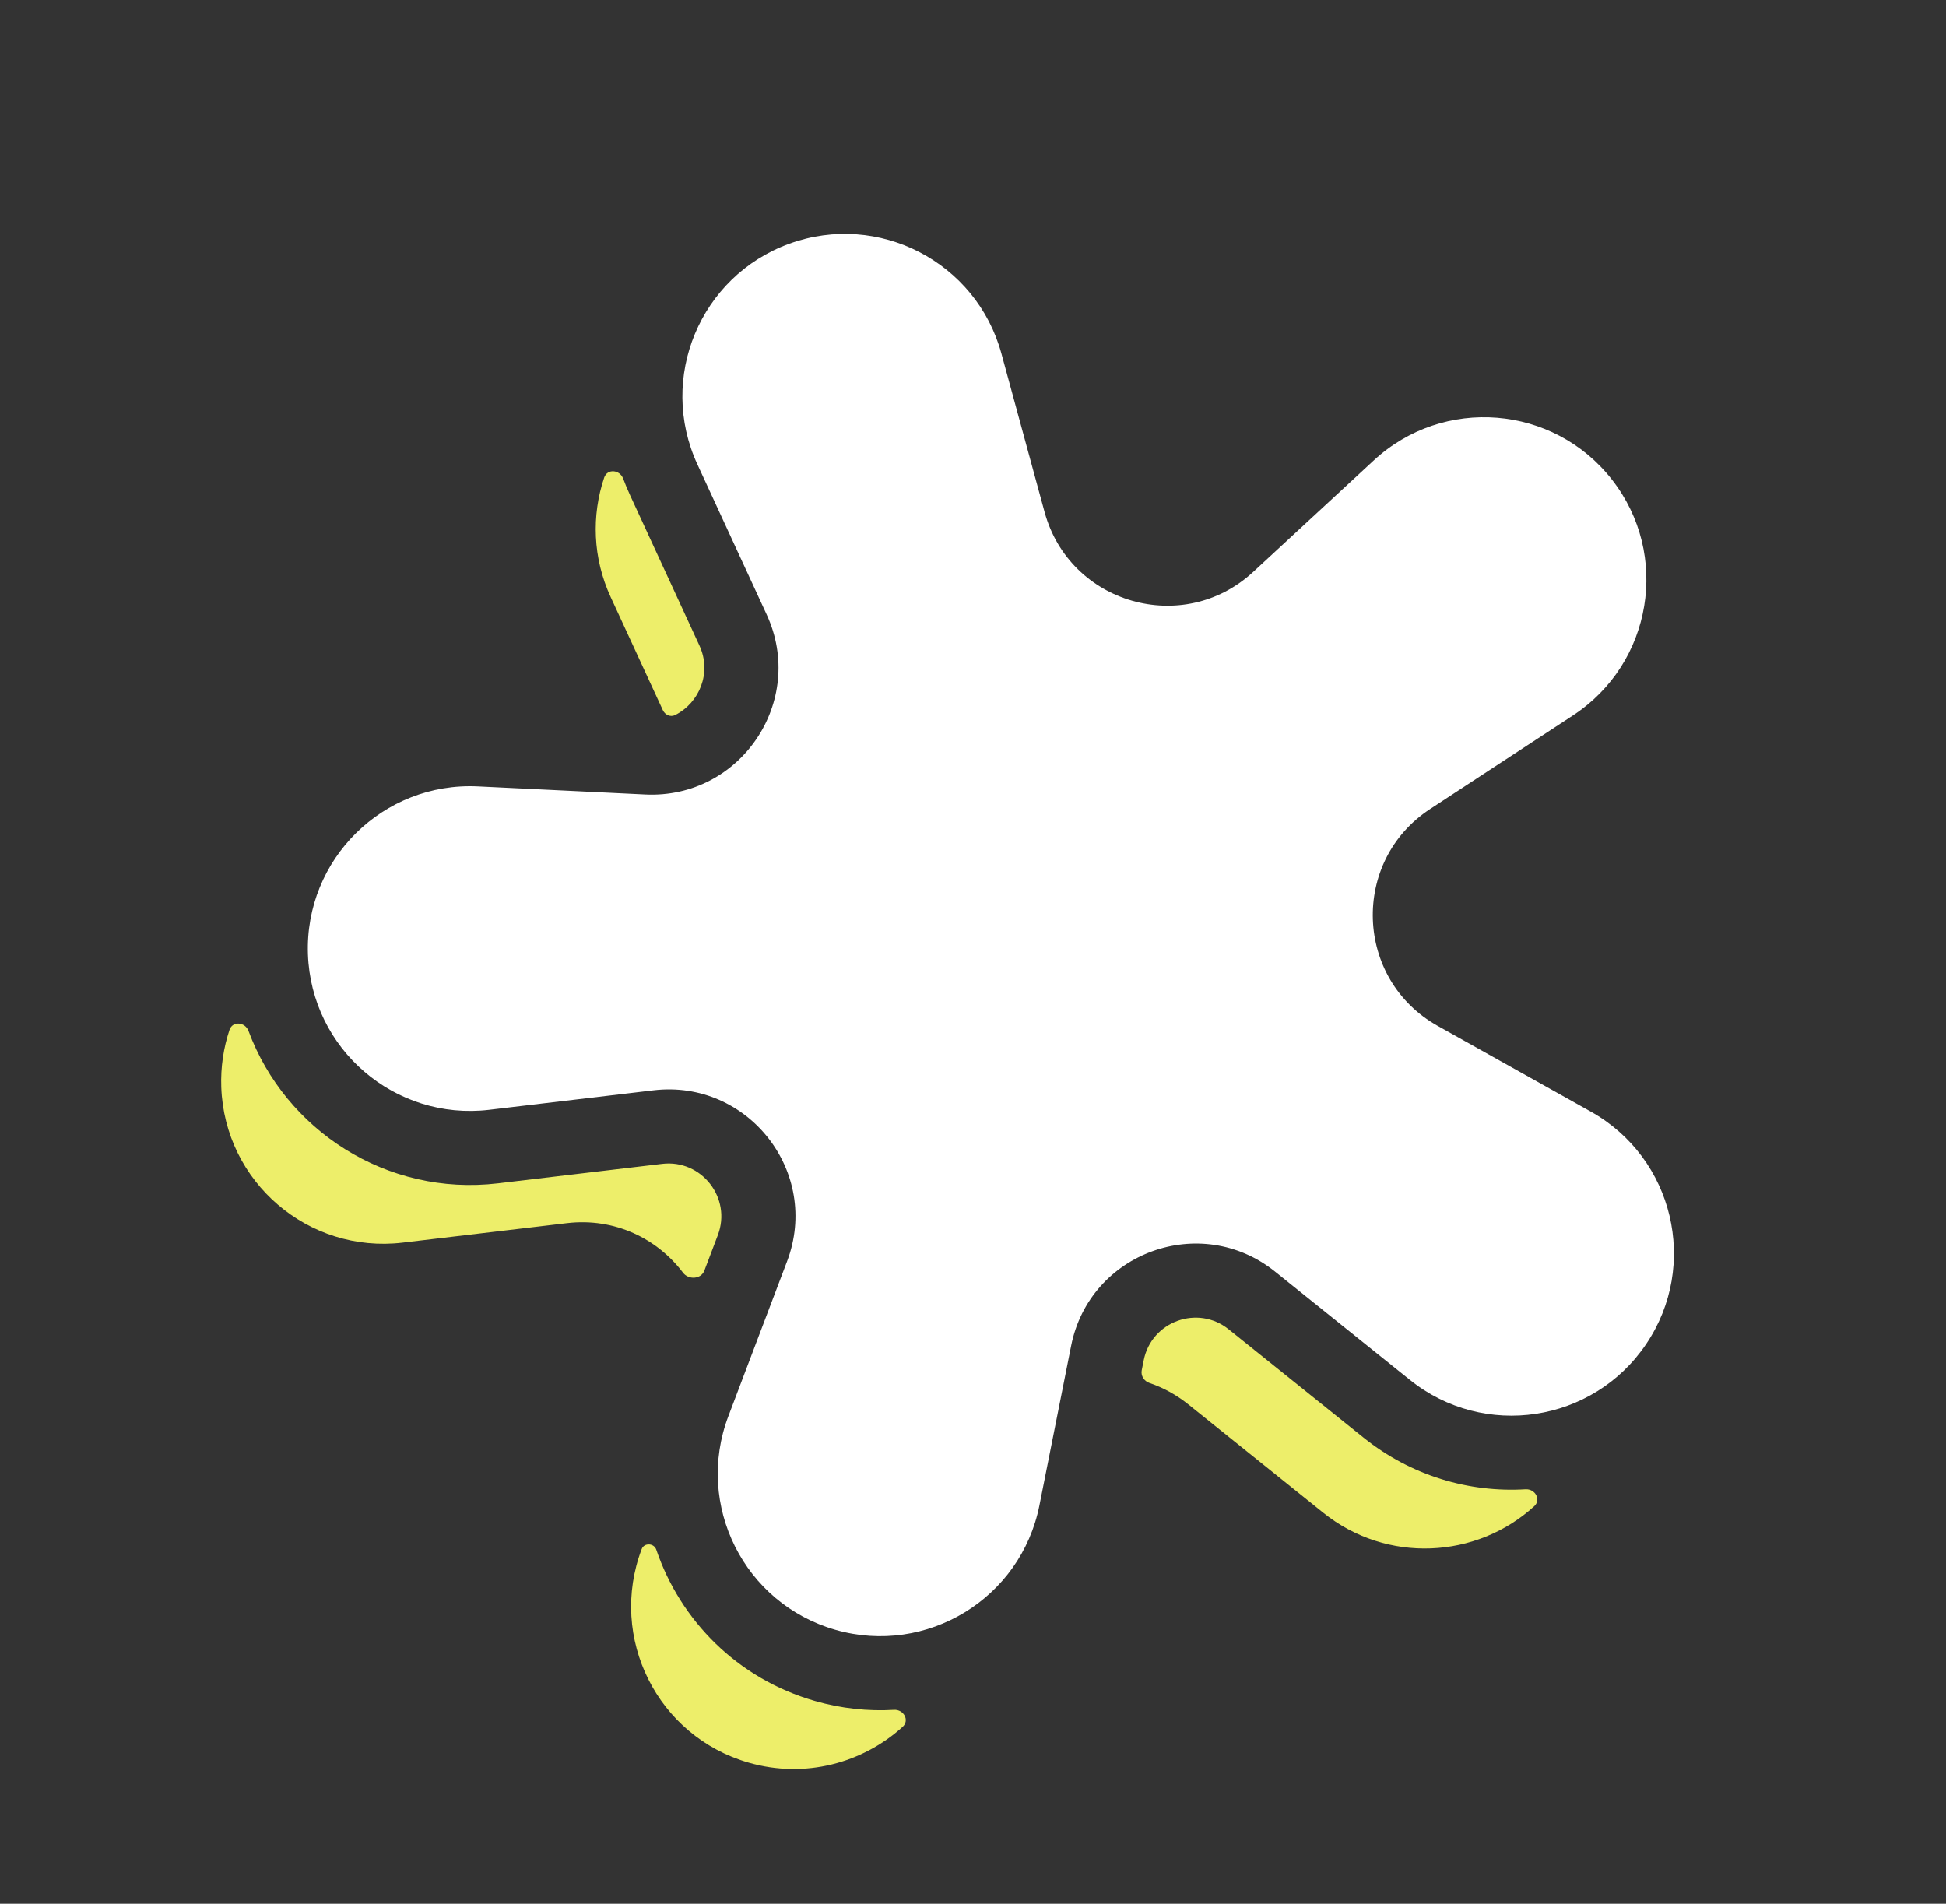
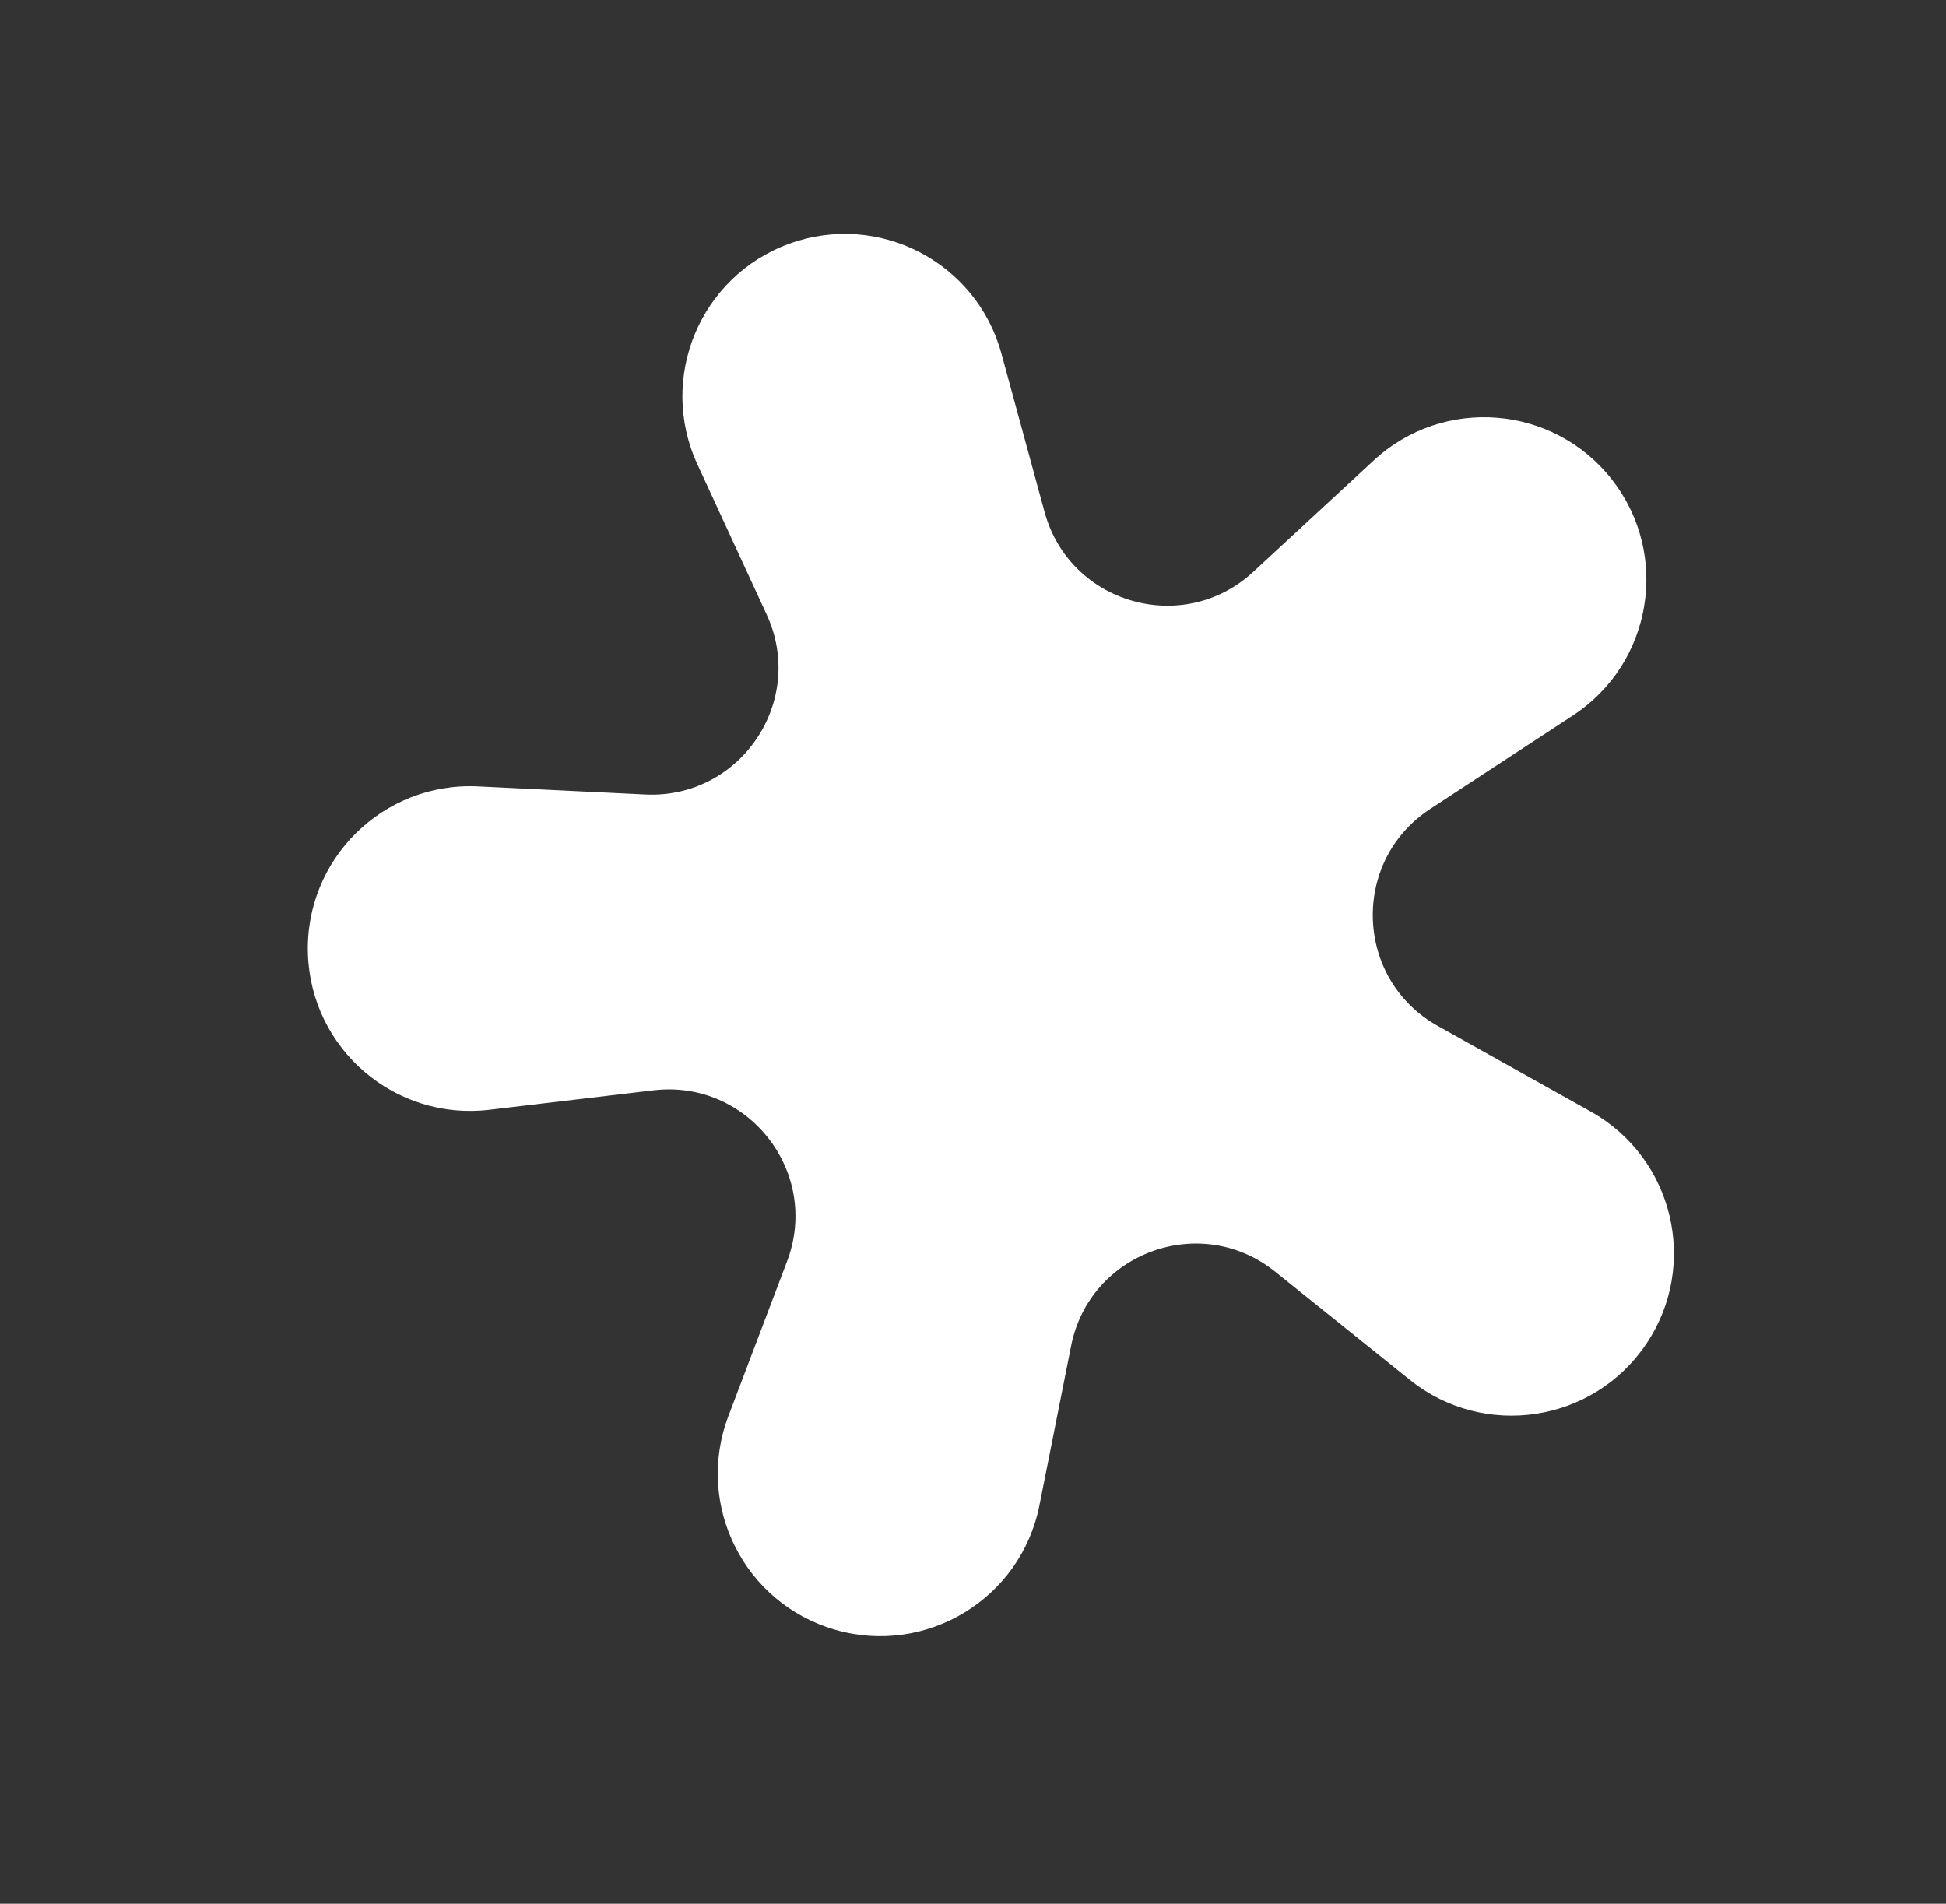
<svg xmlns="http://www.w3.org/2000/svg" width="184" height="180" viewBox="0 0 184 180" fill="none">
  <rect x="0" y="0" width="184" height="180" fill="#333333" stroke="none" />
  <path fill-rule="evenodd" clip-rule="evenodd" d="M74.627 23.046C83.067 19.974 92.329 24.771 94.689 33.437L98.769 48.417C101.137 57.109 111.881 60.19 118.495 54.073L129.896 43.53C136.489 37.432 146.886 38.272 152.416 45.349C157.945 52.426 156.244 62.717 148.733 67.64L135.223 76.492C127.688 81.43 128.078 92.6 135.94 97L150.42 105.106C158.257 109.492 160.671 119.64 155.649 127.085C150.627 134.531 140.314 136.094 133.311 130.471L120.56 120.232C113.535 114.591 103.032 118.414 101.277 127.25L98.28 142.336C96.53 151.144 87.625 156.576 78.992 154.101C70.359 151.625 65.685 142.3 68.869 133.902L74.42 119.262C77.613 110.838 70.732 102.03 61.786 103.091L46.265 104.932C37.347 105.99 29.429 99.199 29.116 90.224C28.802 81.248 36.227 73.922 45.197 74.355L61.016 75.119C70.014 75.553 76.265 66.286 72.491 58.106L65.939 43.901C62.177 35.746 66.188 26.117 74.627 23.046Z" fill="white" />
-   <path d="M58.925 45.259C58.605 44.401 57.417 44.291 57.126 45.16C55.93 48.727 56.031 52.747 57.745 56.461L62.671 67.141C62.879 67.592 63.394 67.832 63.838 67.608C66.121 66.459 67.325 63.619 66.134 61.038L59.581 46.833C59.341 46.312 59.123 45.787 58.925 45.259Z" fill="#EDEE6A" />
-   <path d="M23.498 97.479C23.179 96.619 21.991 96.506 21.7 97.375C21.134 99.066 20.856 100.888 20.922 102.784C21.235 111.759 29.153 118.55 38.071 117.492L53.592 115.651C58.139 115.112 62.152 117.122 64.581 120.335C65.108 121.032 66.29 120.956 66.6 120.139L67.874 116.781C69.204 113.271 66.337 109.601 62.609 110.043L47.089 111.884C36.557 113.133 26.983 106.864 23.498 97.479Z" fill="#EDEE6A" />
-   <path d="M62.052 146.519C61.84 145.895 60.909 145.846 60.675 146.462C57.491 154.86 62.165 164.185 70.798 166.66C76.126 168.189 81.559 166.704 85.348 163.272C86.029 162.656 85.448 161.612 84.532 161.665C82.083 161.809 79.564 161.547 77.061 160.83C69.703 158.72 64.321 153.192 62.052 146.519Z" fill="#EDEE6A" />
-   <path d="M107.954 129.558C107.85 130.08 108.177 130.589 108.682 130.76C109.967 131.195 111.213 131.866 112.366 132.791L125.117 143.03C131.142 147.868 139.616 147.387 145.064 142.417C145.741 141.8 145.161 140.759 144.246 140.813C138.92 141.133 133.45 139.56 128.928 135.929L116.176 125.69C113.249 123.34 108.873 124.932 108.142 128.614L107.954 129.558Z" fill="#EDEE6A" />
</svg>